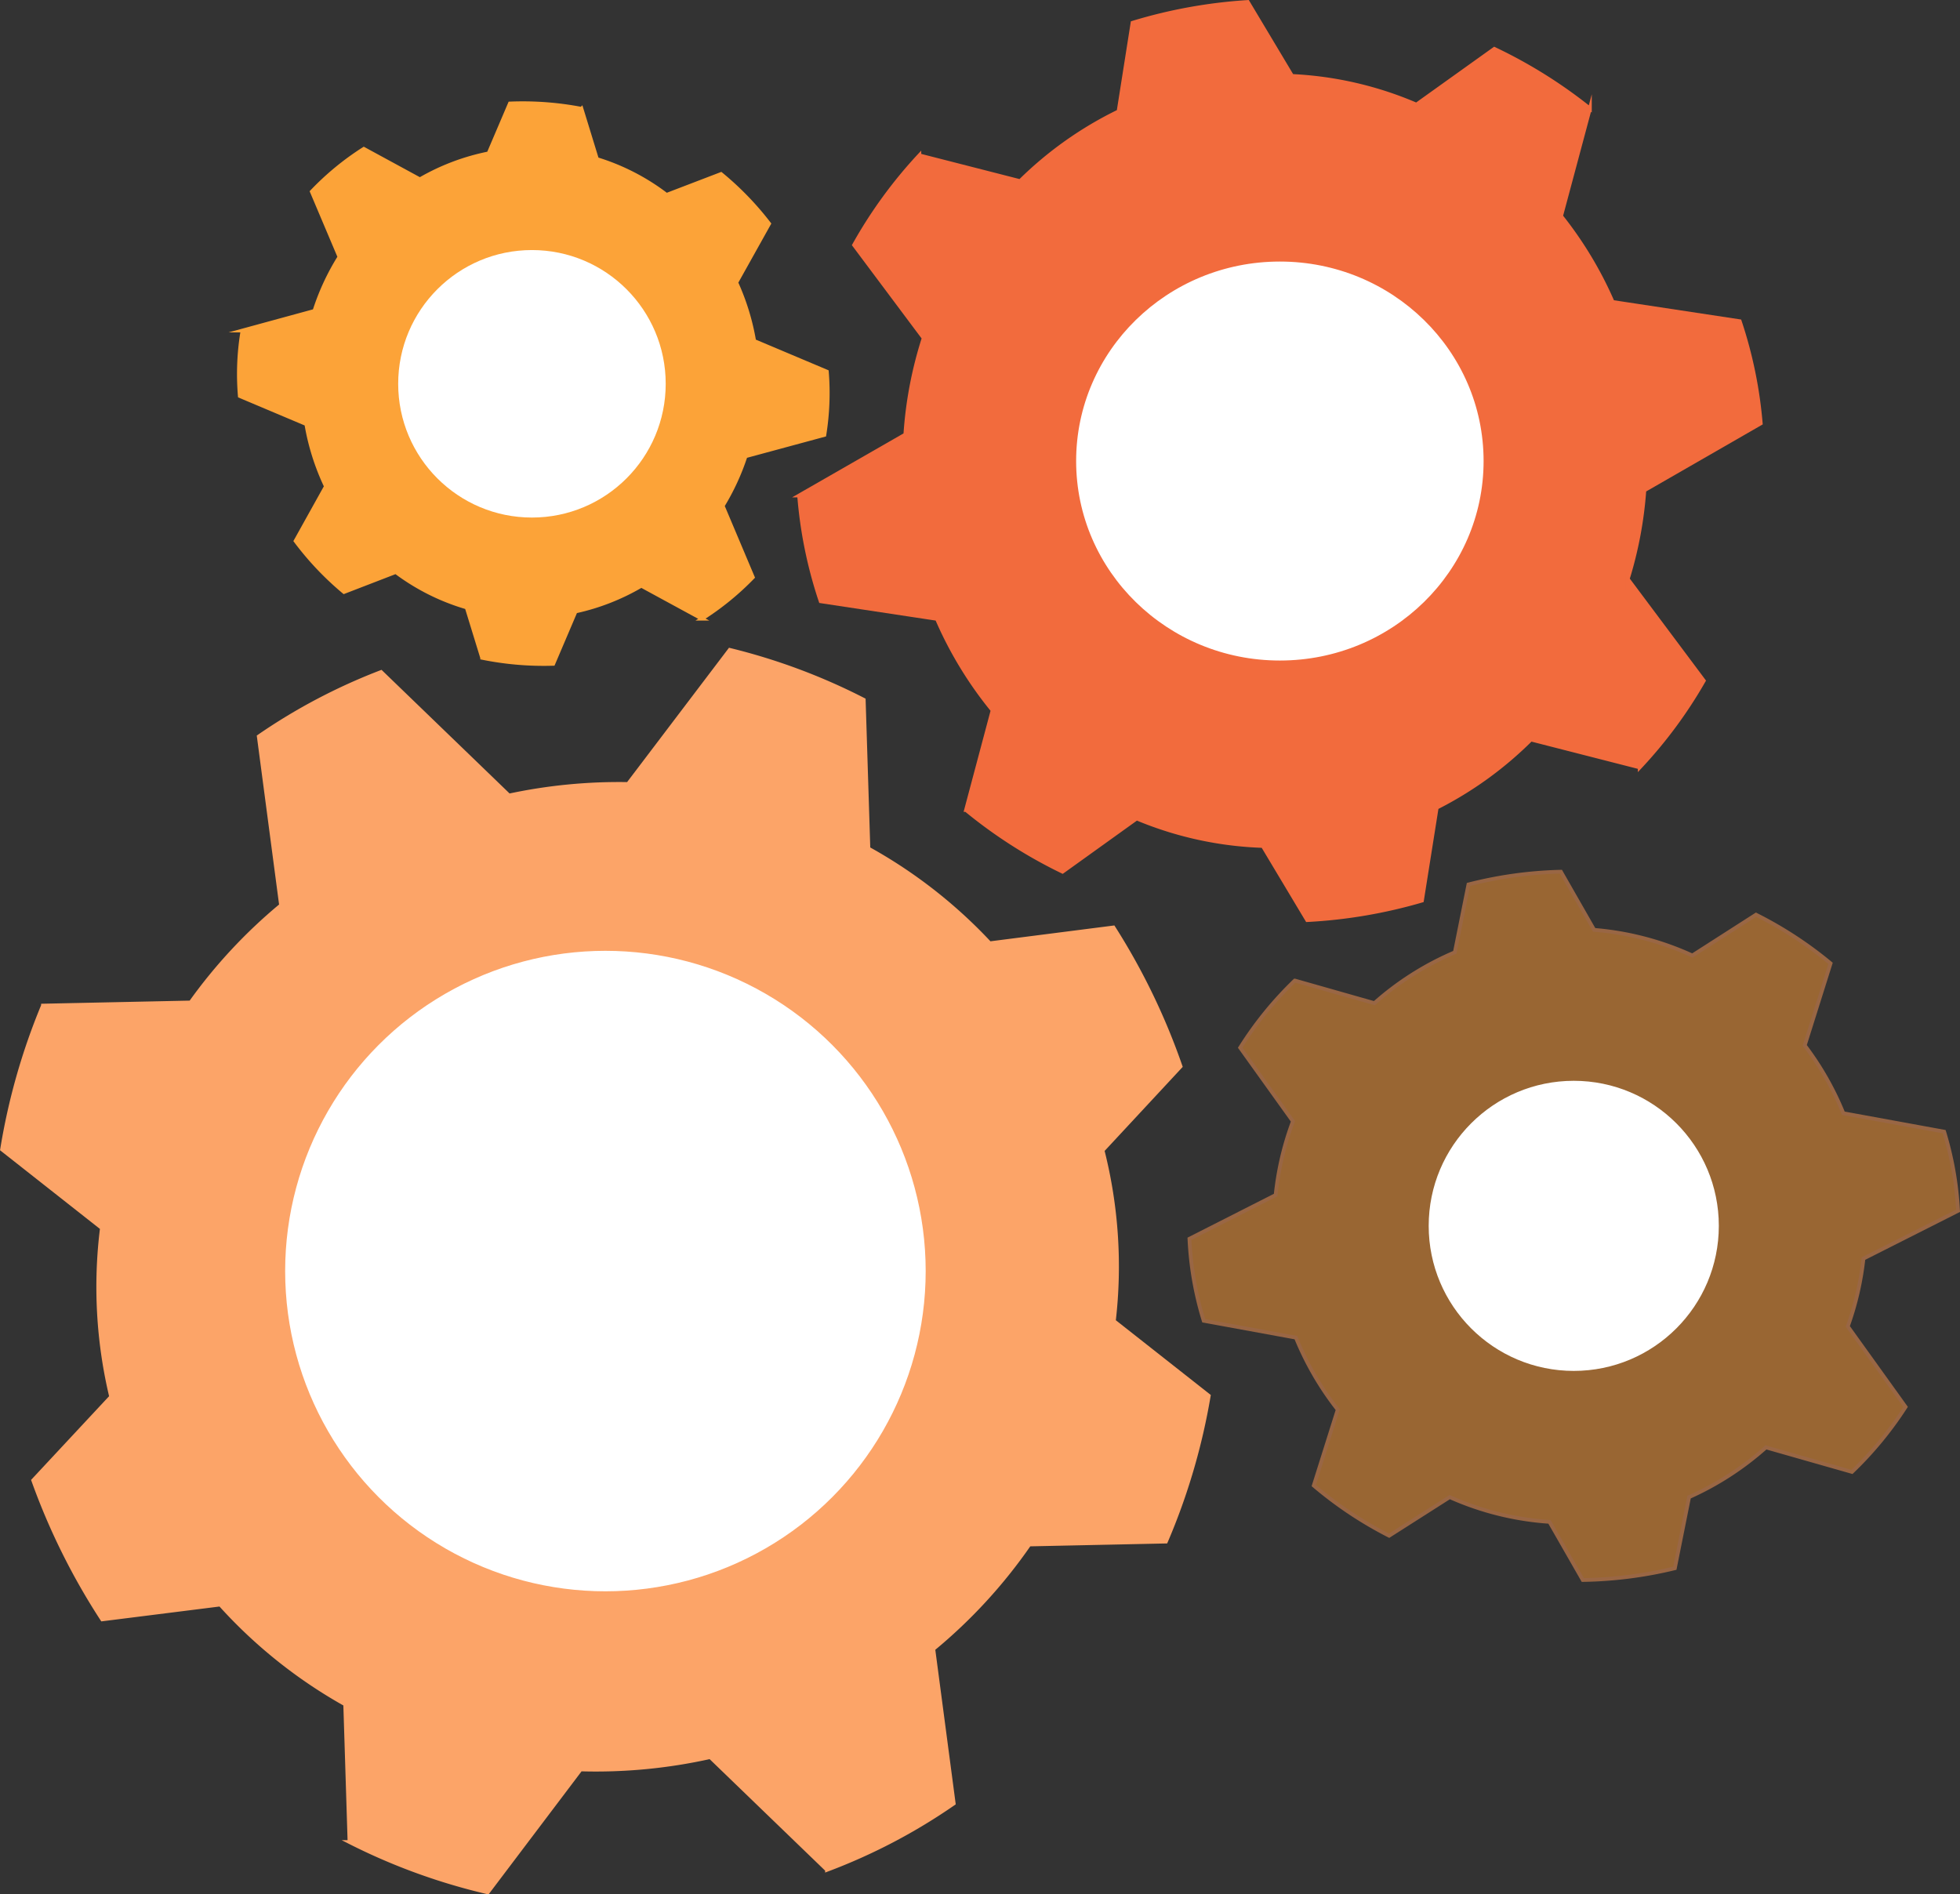
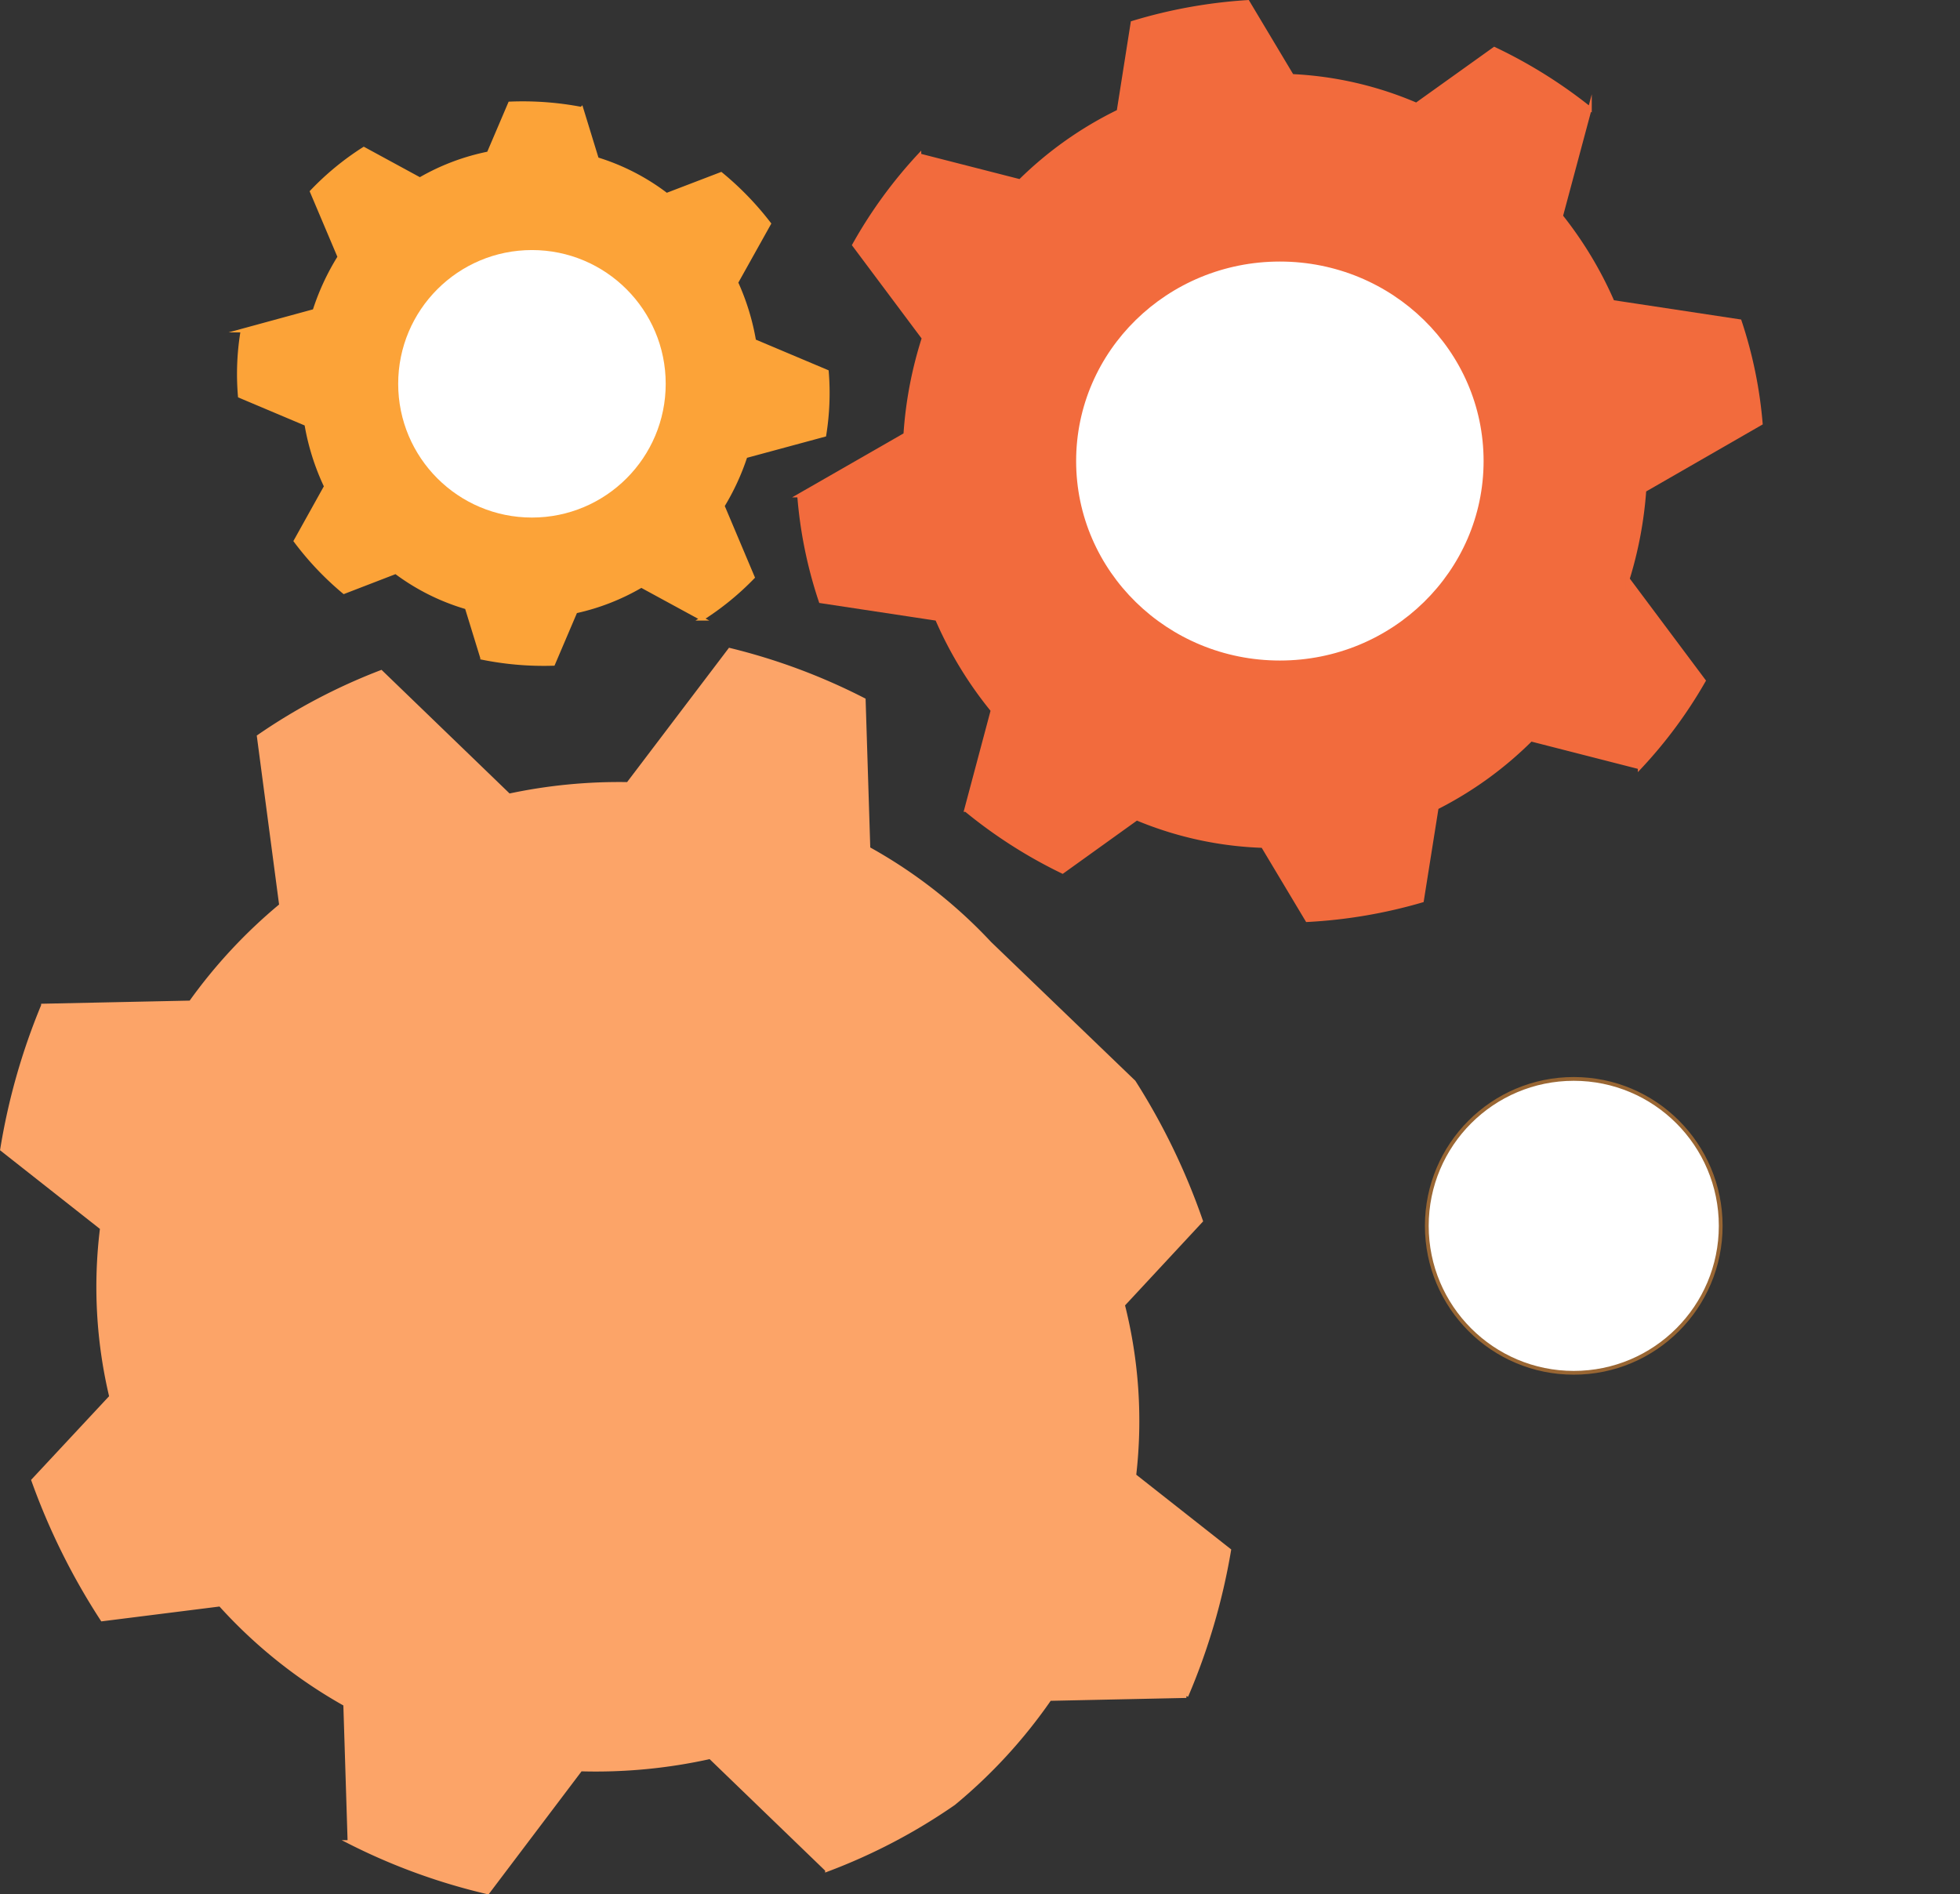
<svg xmlns="http://www.w3.org/2000/svg" id="Layer_1" data-name="Layer 1" viewBox="0 0 520.19 502.81">
  <rect x="0" y="0" width="520.19" height="502.81" fill="#333333" stroke="none" />
  <defs>
    <style>.cls-1{fill:#f26b3d;}.cls-1,.cls-6{stroke:#f26b3d;}.cls-1,.cls-2,.cls-3,.cls-4,.cls-5,.cls-6,.cls-7{stroke-miterlimit:10;}.cls-2{fill:#fca468;}.cls-2,.cls-4{stroke:#fca468;}.cls-3{fill:#963;stroke:#964;}.cls-4,.cls-5,.cls-6,.cls-8{fill:#fff;}.cls-5{stroke:#963;}.cls-7{fill:#fca338;stroke:#fca338;}</style>
  </defs>
  <path class="cls-1" d="M857.63,265a116.26,116.26,0,0,0-5.58-27.11l-33.73-5.11A102.24,102.24,0,0,0,804.63,210l7.65-28.55a129.27,129.27,0,0,0-25.36-15.85L766.23,180.4a94.8,94.8,0,0,0-33-7.61l-11.75-19.64a133.11,133.11,0,0,0-30.58,5.53l-3.71,23.52a98.48,98.48,0,0,0-26.14,18.51l-26.73-6.84A123,123,0,0,0,617,217.66l18.47,24.71a106.29,106.29,0,0,0-4.87,25.6l-28.19,16.18a116.87,116.87,0,0,0,5.72,28.07l30.86,4.67a103,103,0,0,0,14.77,24.28l-7.05,26.45A128.3,128.3,0,0,0,672.32,384L692,369.87a94.77,94.77,0,0,0,33.47,7.3l11.78,19.68a133.3,133.3,0,0,0,30.46-5.18L771.63,367a98.23,98.23,0,0,0,25-18.08l28.88,7.39a122.25,122.25,0,0,0,17-23l-20.18-27a105.28,105.28,0,0,0,4.41-23.54Z" transform="translate(-390.32 -152.63)" />
-   <path class="cls-2" d="M491.46,331A154.67,154.67,0,0,0,459,348.1l5.92,44.82a136.87,136.87,0,0,0-24,25.79l-39.19.83a170.59,170.59,0,0,0-10.86,38.18l26.5,20.87a125.83,125.83,0,0,0,2.45,44.77l-20.68,22.19a177,177,0,0,0,18.31,36.9l31.32-3.94A130.47,130.47,0,0,0,481.94,605l1.14,36.55a162.51,162.51,0,0,0,36.69,13.35l24.65-32.62A139.89,139.89,0,0,0,578.81,619l31,29.93a153.6,153.6,0,0,0,33.63-17.62l-5.42-41a136.69,136.69,0,0,0,25.47-27.74l36.27-.77a170,170,0,0,0,11.37-38.7l-25.19-19.83a125.44,125.44,0,0,0-3-45.3l20.71-22.29a175.71,175.71,0,0,0-17.82-36.88L653,403a130.52,130.52,0,0,0-32.2-25.13l-1.24-39.49A162.11,162.11,0,0,0,584,325.12l-27,35.6a139.72,139.72,0,0,0-31.59,3.06Z" transform="translate(-390.32 -152.63)" />
-   <path class="cls-3" d="M910,474a87,87,0,0,0-3.7-21l-26.75-4.89a78.78,78.78,0,0,0-10.25-18l6.86-21.78a103.46,103.46,0,0,0-19.79-12.92l-16.9,10.83a77.63,77.63,0,0,0-26.06-6.8L804.58,384a108.62,108.62,0,0,0-24.53,3.39l-3.61,18a78.11,78.11,0,0,0-21.35,13.5l-21.12-6a94.46,94.46,0,0,0-14.5,17.82l14,19.54a78.75,78.75,0,0,0-4.59,19.57L706,481.43a87,87,0,0,0,3.79,21.76l24.47,4.48a79.74,79.74,0,0,0,11.1,19.11L739,546.93a103.47,103.47,0,0,0,20,13.32L775.08,550a77.75,77.75,0,0,0,26.48,6.57L810.4,572a110.56,110.56,0,0,0,24.43-3.12L838.61,550a79.13,79.13,0,0,0,20.4-13.2l22.83,6.51a95.35,95.35,0,0,0,14.23-17.25l-15.34-21.37a78.43,78.43,0,0,0,4.16-18Z" transform="translate(-390.32 -152.63)" />
-   <circle class="cls-4" cx="160.68" cy="337.37" r="85.5" />
+   <path class="cls-2" d="M491.46,331A154.67,154.67,0,0,0,459,348.1l5.92,44.82a136.87,136.87,0,0,0-24,25.79l-39.19.83a170.59,170.59,0,0,0-10.86,38.18l26.5,20.87a125.83,125.83,0,0,0,2.45,44.77l-20.68,22.19a177,177,0,0,0,18.31,36.9l31.32-3.94A130.47,130.47,0,0,0,481.94,605l1.14,36.55a162.51,162.51,0,0,0,36.69,13.35l24.65-32.62A139.89,139.89,0,0,0,578.81,619l31,29.93a153.6,153.6,0,0,0,33.63-17.62a136.69,136.69,0,0,0,25.47-27.74l36.27-.77a170,170,0,0,0,11.37-38.7l-25.19-19.83a125.44,125.44,0,0,0-3-45.3l20.71-22.29a175.71,175.71,0,0,0-17.82-36.88L653,403a130.52,130.52,0,0,0-32.2-25.13l-1.24-39.49A162.11,162.11,0,0,0,584,325.12l-27,35.6a139.72,139.72,0,0,0-31.59,3.06Z" transform="translate(-390.32 -152.63)" />
  <circle class="cls-5" cx="417.68" cy="325.37" r="39" />
  <ellipse class="cls-6" cx="339.68" cy="122.37" rx="54.57" ry="53.45" />
  <path class="cls-7" d="M609.11,268.07a70,70,0,0,0,.66-16.8l-19.29-8.14a62.74,62.74,0,0,0-4.76-15.51L594.44,212a80.38,80.38,0,0,0-12.76-13.18l-14.46,5.54a58.81,58.81,0,0,0-18.47-9.5l-4.1-13.35a82.74,82.74,0,0,0-19-1.41L520,193.34a59.63,59.63,0,0,0-18.24,6.89l-14.88-8.09a73.7,73.7,0,0,0-13.8,11.35l7.34,17.34a63.6,63.6,0,0,0-6.64,14.32l-19.09,5.21a69.36,69.36,0,0,0-.72,17.39l17.65,7.45a63.12,63.12,0,0,0,5.21,16.53l-8.06,14.48a80,80,0,0,0,12.85,13.55l13.74-5.3a58.86,58.86,0,0,0,18.82,9.4l4.11,13.37a82.4,82.4,0,0,0,18.86,1.6l5.93-13.91a59.59,59.59,0,0,0,17.45-6.82l16.08,8.75a73.69,73.69,0,0,0,13.51-11l-8-18.95a63.13,63.13,0,0,0,6.07-13.17Z" transform="translate(-390.32 -152.63)" />
  <circle class="cls-8" cx="141.18" cy="101.87" r="35.5" />
</svg>